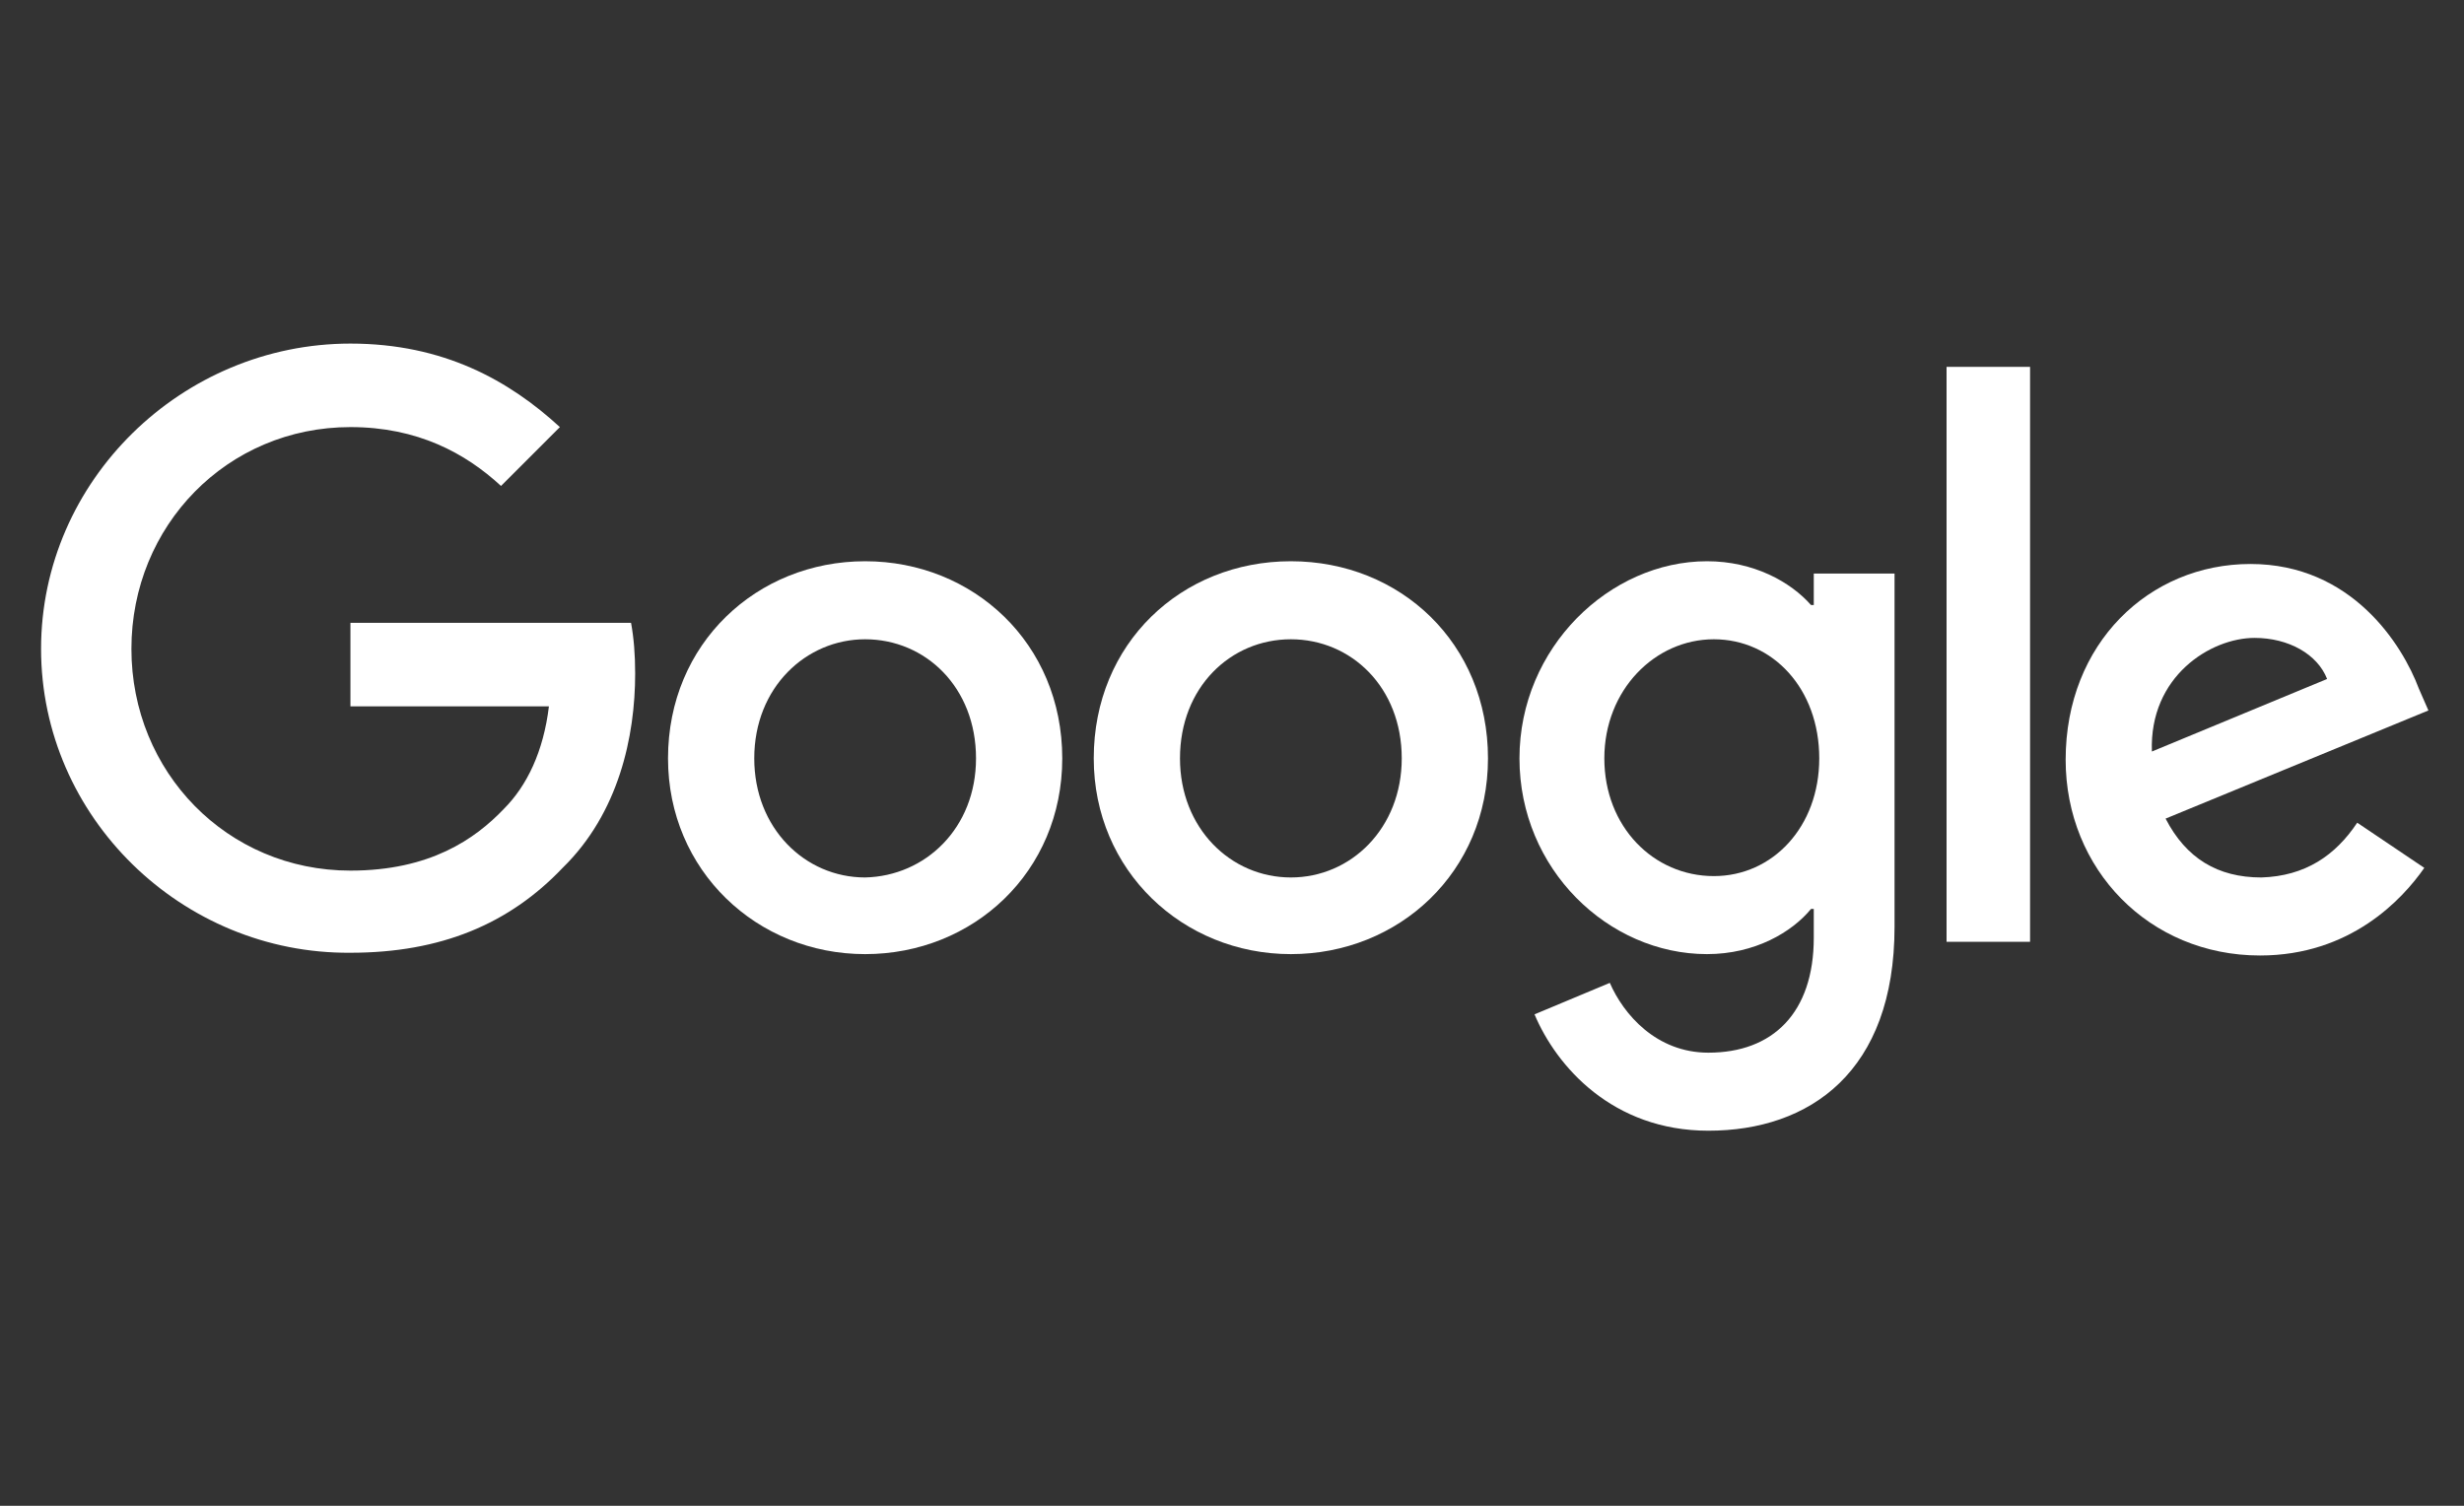
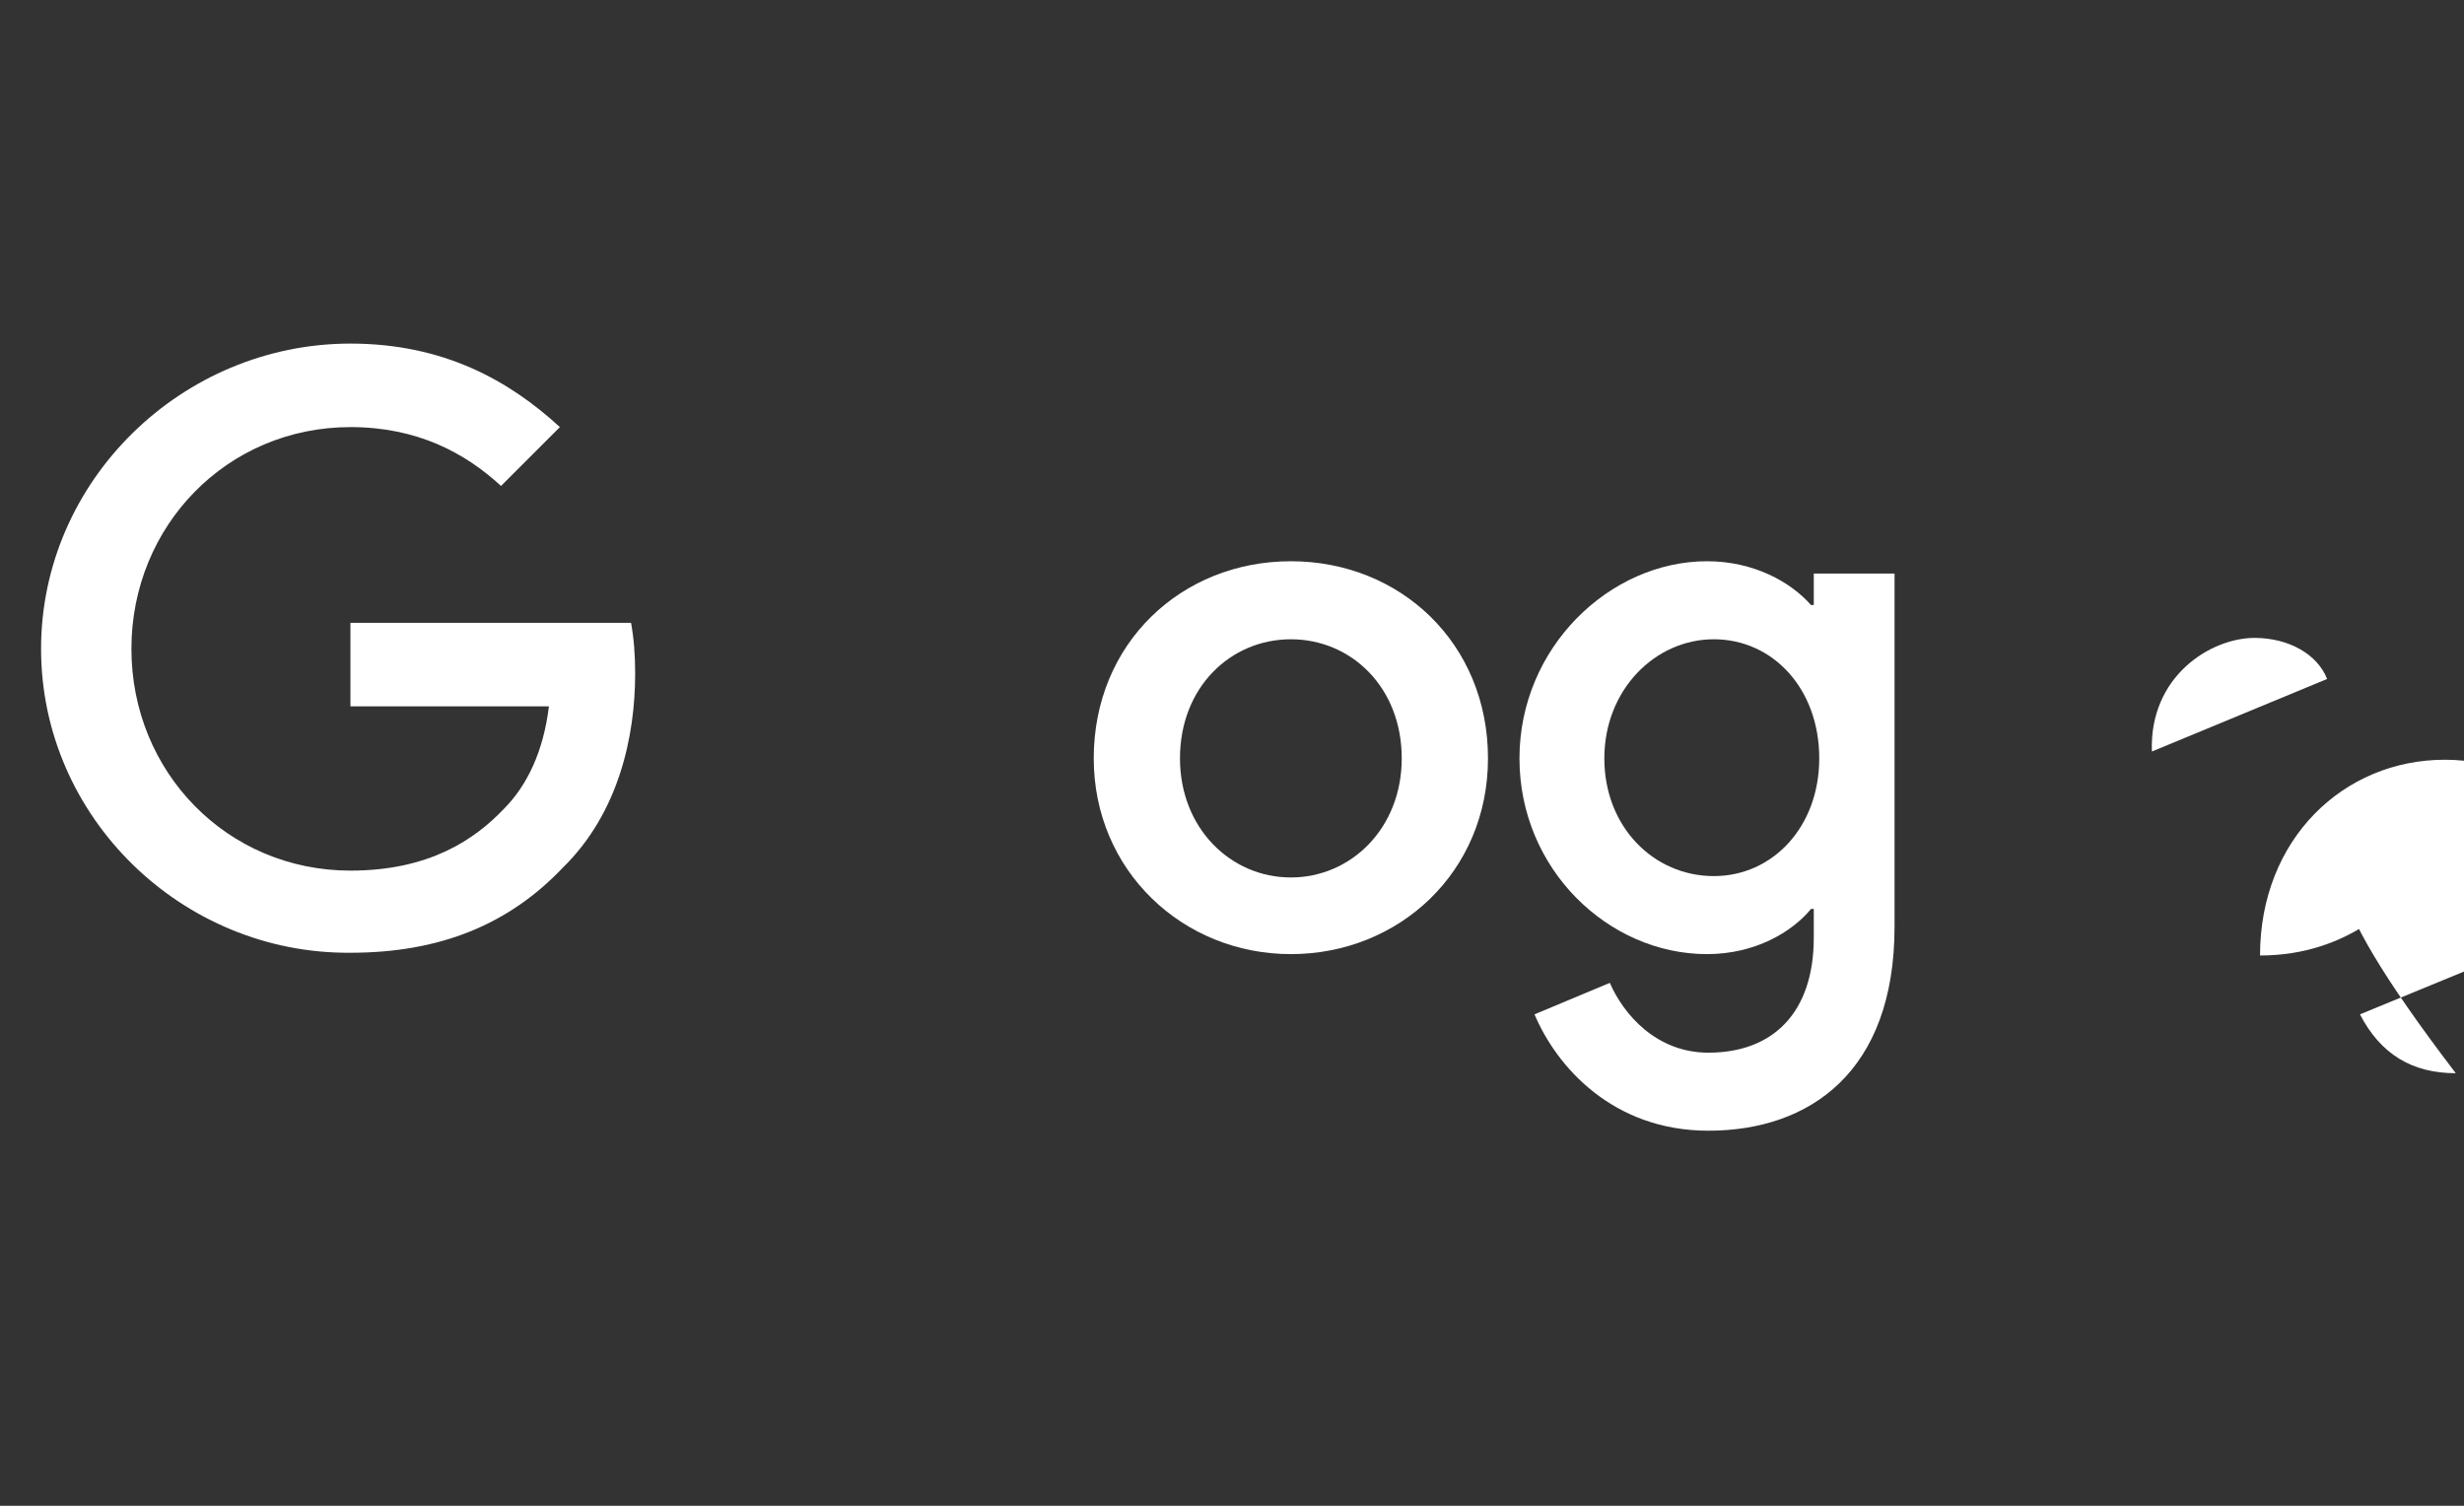
<svg xmlns="http://www.w3.org/2000/svg" version="1.1" id="Ebene_1" x="0px" y="0px" viewBox="0 0 180 110" style="enable-background:new 0 0 180 110;" xml:space="preserve">
  <rect x="0" y="0" width="180" height="110" fill="#333333" stroke="none" />
  <style type="text/css">
	.st0{fill:#FFFFFF;}
</style>
-   <path class="st0" d="M77.6,55.4c0,8.3-6.5,14.3-14.4,14.3s-14.4-6.1-14.4-14.3C48.8,47,55.3,41,63.2,41S77.6,47,77.6,55.4z   M71.3,55.4c0-5.2-3.7-8.7-8.1-8.7c-4.3,0-8.1,3.5-8.1,8.7c0,5.1,3.7,8.7,8.1,8.7C67.6,64,71.3,60.5,71.3,55.4z" />
  <path class="st0" d="M108.7,55.4c0,8.3-6.5,14.3-14.4,14.3s-14.4-6.1-14.4-14.3C79.9,47,86.3,41,94.3,41S108.7,47,108.7,55.4z   M102.4,55.4c0-5.2-3.7-8.7-8.1-8.7s-8.1,3.5-8.1,8.7c0,5.1,3.7,8.7,8.1,8.7S102.4,60.5,102.4,55.4z" />
  <path class="st0" d="M138.4,41.9v25.8c0,10.6-6.2,14.9-13.6,14.9c-7,0-11.1-4.7-12.7-8.5l5.5-2.3c1,2.3,3.4,5.1,7.2,5.1  c4.7,0,7.7-2.9,7.7-8.4v-2.1h-0.2c-1.4,1.7-4.1,3.3-7.6,3.3c-7.2,0-13.7-6.2-13.7-14.3c0-8.1,6.6-14.4,13.7-14.4  c3.4,0,6.1,1.5,7.6,3.2h0.2v-2.3L138.4,41.9L138.4,41.9z M132.9,55.4c0-5.1-3.4-8.7-7.7-8.7c-4.3,0-8,3.7-8,8.7c0,5,3.6,8.6,8,8.6  C129.5,64,132.9,60.4,132.9,55.4z" />
-   <path class="st0" d="M148.3,26.8v42h-6.1v-42H148.3z" />
-   <path class="st0" d="M172.2,60.1l4.9,3.3c-1.6,2.3-5.4,6.4-12,6.4c-8.1,0-14.2-6.3-14.2-14.3c0-8.5,6.1-14.3,13.5-14.3  c7.4,0,11.1,5.9,12.3,9.1l0.7,1.6l-19.2,7.9c1.5,2.9,3.8,4.3,7,4.3C168.4,64,170.6,62.5,172.2,60.1L172.2,60.1z M157.2,54.9  l12.8-5.3c-0.7-1.8-2.8-3-5.3-3C161.5,46.6,157,49.4,157.2,54.9z" />
+   <path class="st0" d="M172.2,60.1l4.9,3.3c-1.6,2.3-5.4,6.4-12,6.4c0-8.5,6.1-14.3,13.5-14.3  c7.4,0,11.1,5.9,12.3,9.1l0.7,1.6l-19.2,7.9c1.5,2.9,3.8,4.3,7,4.3C168.4,64,170.6,62.5,172.2,60.1L172.2,60.1z M157.2,54.9  l12.8-5.3c-0.7-1.8-2.8-3-5.3-3C161.5,46.6,157,49.4,157.2,54.9z" />
  <path class="st0" d="M25.6,51.6v-6.1h20.5c0.2,1.1,0.3,2.3,0.3,3.7c0,4.6-1.2,10.2-5.3,14.2c-3.9,4.1-8.9,6.2-15.5,6.2  C13.3,69.7,3,59.7,3,47.4s10.3-22.3,22.6-22.3c6.8,0,11.6,2.7,15.3,6.1l-4.3,4.3c-2.6-2.4-6.1-4.3-11-4.3c-9,0-16,7.2-16,16.2  s7,16.2,16,16.2c5.8,0,9.1-2.3,11.2-4.5c1.7-1.7,2.9-4.2,3.3-7.5L25.6,51.6z" />
</svg>